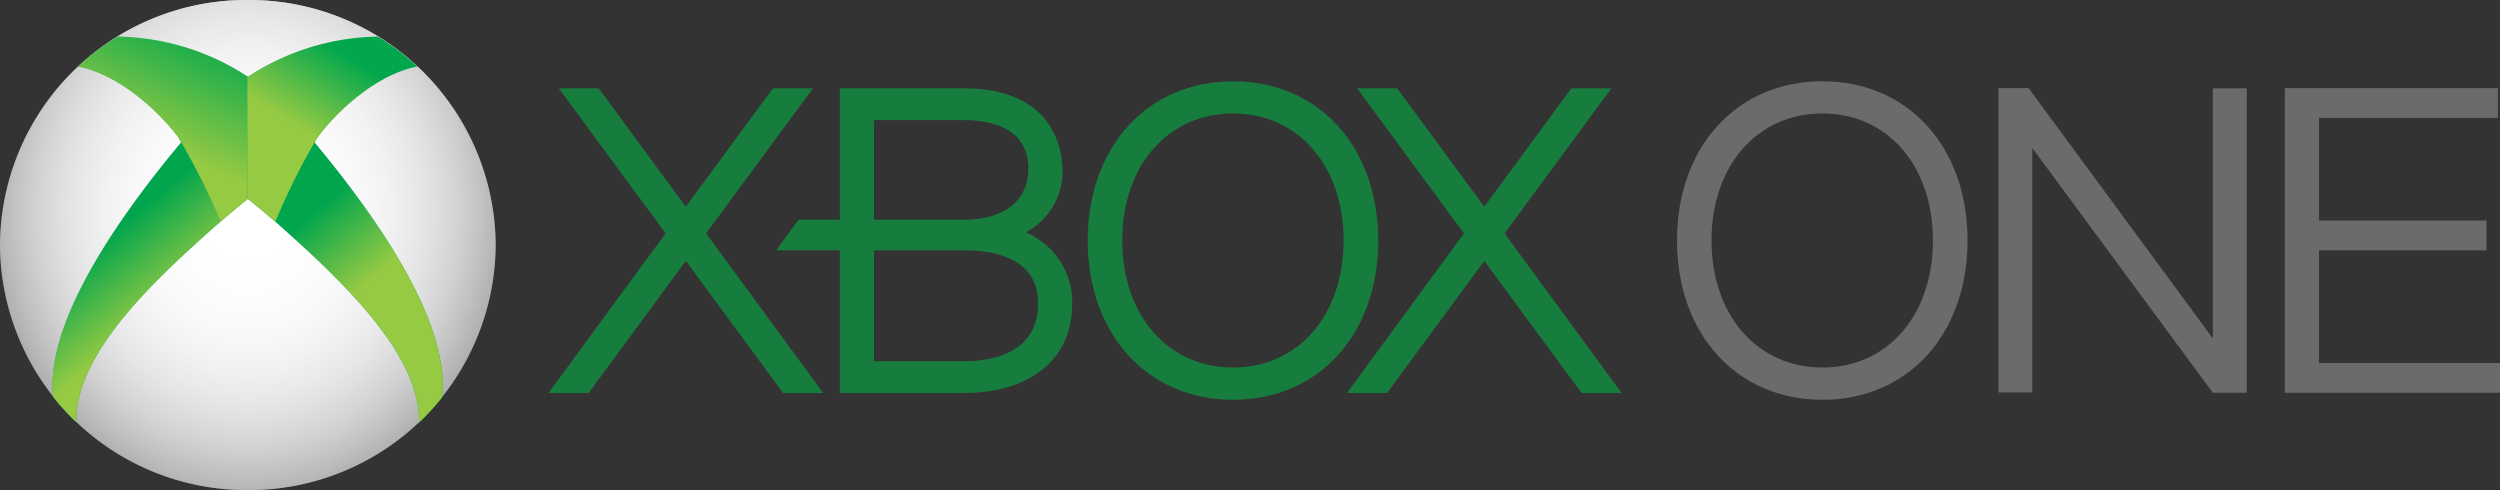
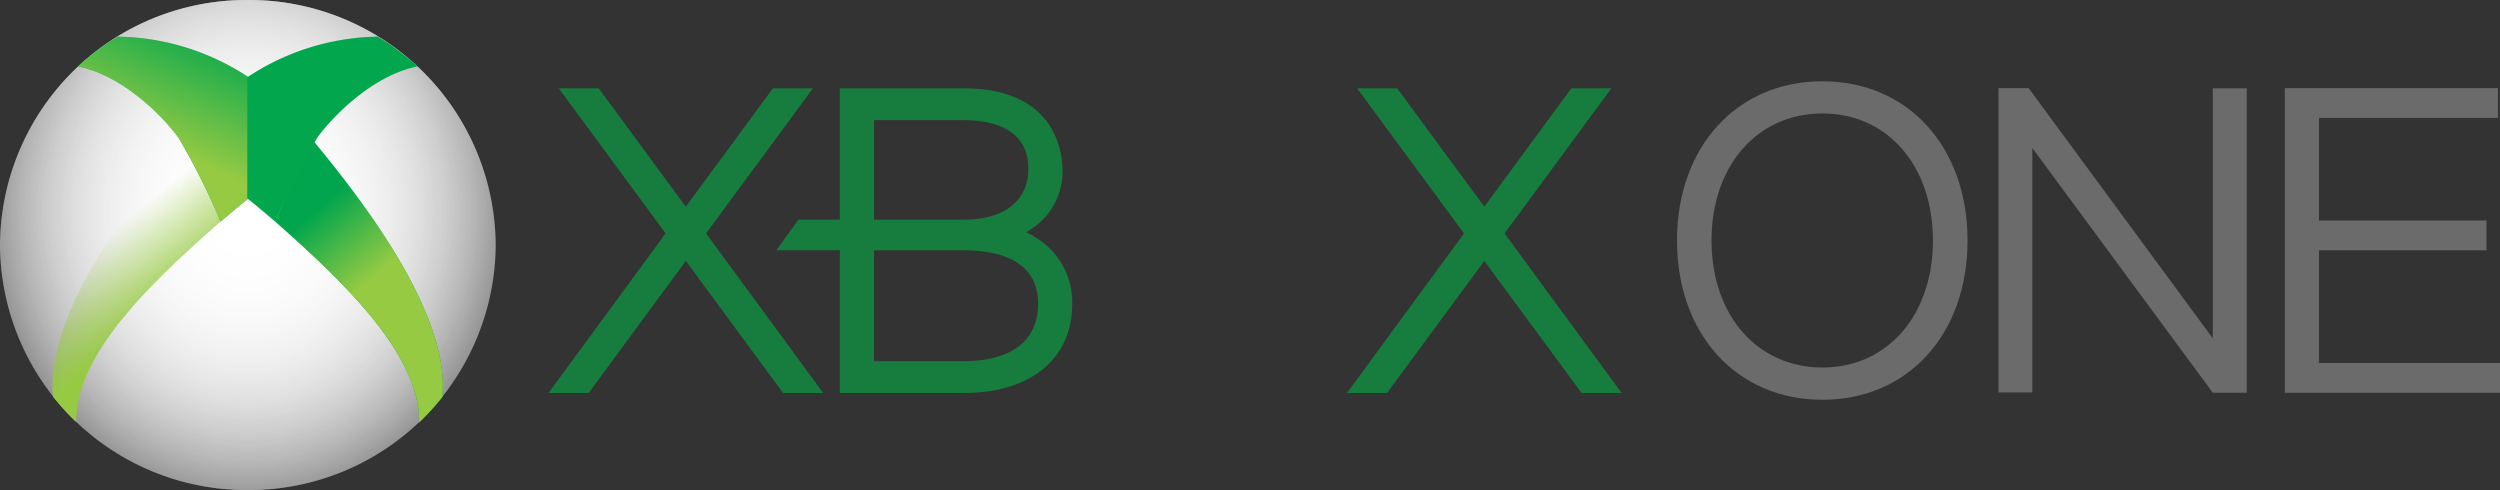
<svg xmlns="http://www.w3.org/2000/svg" xmlns:xlink="http://www.w3.org/1999/xlink" viewBox="0 0 170.175 33.358">
  <rect x="0" y="0" width="170.175" height="33.358" fill="#333333" stroke="none" />
  <defs>
    <style>
      .cls-1 {
        fill: #6b6b6b;
      }

      .cls-2 {
        fill: #177d3e;
      }

      .cls-3 {
        fill: #666;
      }

      .cls-4 {
        fill: url(#radial-gradient);
      }

      .cls-5 {
        fill: #00a54d;
      }

      .cls-6 {
        fill: url(#linear-gradient);
      }

      .cls-7 {
        fill: #02a74d;
      }

      .cls-8 {
        fill: url(#linear-gradient-2);
      }

      .cls-9 {
        fill: url(#linear-gradient-3);
      }

      .cls-10 {
        fill: url(#linear-gradient-4);
      }
    </style>
    <radialGradient id="radial-gradient" cx="-1300.308" cy="-1508.114" r="14.351" gradientTransform="translate(-2251.335 2216.962) rotate(90) scale(1.694 1.504)" gradientUnits="userSpaceOnUse">
      <stop offset="0" stop-color="#fff" />
      <stop offset="1" stop-color="#fff" stop-opacity="0" />
    </radialGradient>
    <linearGradient id="linear-gradient" x1="-1037.208" y1="-653.486" x2="-1041.164" y2="-658.127" gradientTransform="translate(1063.627 675.888) scale(1.015 1.002)" gradientUnits="userSpaceOnUse">
      <stop offset="0" stop-color="#97ca43" />
      <stop offset="1" stop-color="#97ca43" stop-opacity="0" />
    </linearGradient>
    <linearGradient id="linear-gradient-2" x1="-1037.154" y1="-664.608" x2="-1033.53" y2="-672.651" gradientTransform="translate(1063.347 675.888) scale(1.015 1.002)" xlink:href="#linear-gradient" />
    <linearGradient id="linear-gradient-3" x1="1734.9" y1="-654.958" x2="1730.945" y2="-659.598" gradientTransform="translate(-1724.255 676.65) scale(1.008 1.003)" xlink:href="#linear-gradient" />
    <linearGradient id="linear-gradient-4" x1="1730.331" y1="-666.185" x2="1733.427" y2="-671.229" gradientTransform="translate(-1724.256 676.649) scale(1.008 1.003)" xlink:href="#linear-gradient" />
  </defs>
  <title>Asset 1</title>
  <g id="Layer_2" data-name="Layer 2">
    <g id="Layer_1-2" data-name="Layer 1">
      <g id="g4201">
        <polygon id="polygon3015" class="cls-1" points="150.626 6.014 150.626 23.032 138.091 6.001 136.037 5.998 136.037 26.717 138.341 26.717 138.341 10.076 150.624 26.731 152.935 26.733 152.935 6.014 150.626 6.014" />
        <path id="path3017" class="cls-1" d="M124.052,5.533c-5.826,0-9.898,4.456-9.898,10.835,0,6.389,4.072,10.844,9.898,10.844,5.82,0,9.879-4.455,9.879-10.844,0-6.379-4.058-10.835-9.879-10.835m0,19.484c-4.438,0-7.549-3.557-7.549-8.649,0-5.088,3.111-8.645,7.549-8.645,4.432,0,7.523,3.557,7.523,8.645.001,5.092-3.091,8.649-7.523,8.649" />
        <polygon id="polygon3019" class="cls-1" points="157.851 24.706 157.851 17.04 169.257 17.04 169.257 15.011 157.851 15.011 157.851 8.027 170.033 8.027 170.033 6 155.527 6 155.527 26.735 170.175 26.735 170.175 24.706 157.851 24.706" />
        <polygon id="polygon3021" class="cls-2" points="107.66 26.752 101.037 17.76 94.416 26.752 91.688 26.752 99.654 15.888 92.38 6.014 95.107 6.014 101.037 14.068 106.96 6.014 109.685 6.014 102.416 15.888 110.384 26.752 107.66 26.752" />
        <path id="path3023" class="cls-2" d="M71.195,16.672a5.956,5.956,0,0,0-1.358-.865,4.698,4.698,0,0,0,2.492-4.152c0-1.327-.489-5.641-6.741-5.641h-8.421v8.94h-2.806c-.365.474-1.19,1.613-1.506,2.081h4.312v9.715l8.421.001c4.562,0,7.396-2.317,7.396-6.054a5.124,5.124,0,0,0-1.789-4.025m-11.7-8.494h6.093c1.65,0,4.411.411,4.411,3.296,0,2.181-1.609,3.481-4.411,3.481h-6.093Zm6.092,16.41h-6.093v-7.55h6.093c2.311,0,5.074.638,5.074,3.614.001,3.423-3.177,3.936-5.074,3.936" />
-         <path id="path3025" class="cls-2" d="M83.937,5.535c-5.824,0-9.896,4.456-9.896,10.835,0,6.389,4.071,10.842,9.896,10.842,5.82,0,9.879-4.453,9.879-10.842,0-6.379-4.059-10.835-9.879-10.835m0,19.483c-4.438,0-7.546-3.557-7.546-8.648,0-5.088,3.108-8.644,7.546-8.644,4.431,0,7.523,3.556,7.523,8.644,0,5.091-3.092,8.648-7.523,8.648" />
        <polygon id="polygon3027" class="cls-2" points="56.034 26.75 48.062 15.887 55.336 6.014 52.611 6.014 46.681 14.07 40.756 6.014 38.039 6.014 45.308 15.887 37.337 26.75 40.068 26.75 46.685 17.76 53.306 26.75 56.034 26.75" />
        <g id="g3055">
          <g id="g4049">
            <g id="g4160">
-               <path id="path3033" class="cls-3" d="M33.74,16.679A16.775,16.775,0,0,1,16.87,33.358,16.775,16.775,0,0,1,0,16.679,16.776,16.776,0,0,1,16.87,0,16.775,16.775,0,0,1,33.74,16.679Z" />
+               <path id="path3033" class="cls-3" d="M33.74,16.679Z" />
              <path id="path3035" class="cls-4" d="M33.74,16.679A16.775,16.775,0,0,1,16.87,33.358,16.775,16.775,0,0,1,0,16.679,16.776,16.776,0,0,1,16.87,0,16.775,16.775,0,0,1,33.74,16.679Z" />
              <path id="path3045" class="cls-4" d="M33.74,16.679A16.775,16.775,0,0,1,16.87,33.358,16.775,16.775,0,0,1,0,16.679,16.776,16.776,0,0,1,16.87,0,16.775,16.775,0,0,1,33.74,16.679Z" />
              <path id="path3047" class="cls-4" d="M33.74,16.679A16.775,16.775,0,0,1,16.87,33.358,16.775,16.775,0,0,1,0,16.679,16.776,16.776,0,0,1,16.87,0,16.775,16.775,0,0,1,33.74,16.679Z" />
              <g id="g4126">
                <g id="g4010">
                  <g id="g3951">
                    <g id="g3917">
-                       <path id="path3900" class="cls-5" d="M12.589,9.373c-1.862,2.258-9.665,11.435-8.973,17.64A16.783,16.783,0,0,0,5.19,28.733c-.082-4.749,5.492-9.833,9.842-13.67Z" />
-                     </g>
+                       </g>
                    <g id="g3988">
                      <path id="path3990" class="cls-6" d="M12.589,9.373c-1.862,2.258-9.665,11.435-8.973,17.64A16.783,16.783,0,0,0,5.19,28.733c-.082-4.749,5.492-9.833,9.842-13.67Z" />
                    </g>
                    <g id="g3888">
                      <g id="g3876">
                        <path id="path3089" class="cls-7" d="M8.011,2.493A16.949,16.949,0,0,0,5.304,4.526c2.676.508,5.36,2.864,6.832,4.816A47.679,47.679,0,0,1,15.018,15.078c.613-.519,1.236-1.047,1.91-1.588l-.004-8.233A16.593,16.593,0,0,0,8.042,2.493C8.034,2.498,8.018,2.488,8.011,2.493Z" />
                        <path id="path4000" class="cls-8" d="M8.011,2.493A16.949,16.949,0,0,0,5.304,4.526c2.676.508,5.36,2.864,6.832,4.816A47.679,47.679,0,0,1,15.018,15.078c.613-.519,1.236-1.047,1.91-1.588l-.004-8.233A16.593,16.593,0,0,0,8.042,2.493C8.034,2.498,8.018,2.488,8.011,2.493Z" />
                      </g>
                    </g>
                  </g>
                </g>
                <g id="g4021">
                  <g id="g4023">
                    <g id="g4025">
                      <path id="path4027" class="cls-5" d="M21.157,9.379c1.856,2.26,9.633,11.445,8.943,17.655a16.994,16.994,0,0,1-1.569,1.722c.081-4.754-5.474-9.842-9.81-13.682Z" />
                    </g>
                    <g id="g4029">
                      <path id="path4031" class="cls-9" d="M21.157,9.379c1.856,2.26,9.633,11.445,8.943,17.655a16.994,16.994,0,0,1-1.569,1.722c.081-4.754-5.474-9.842-9.81-13.682Z" />
                    </g>
                    <g id="g4033">
                      <g id="g4035">
                        <path id="path4037" class="cls-7" d="M25.72,2.493a17.012,17.012,0,0,1,2.699,2.034c-2.667.509-5.343,2.867-6.809,4.82a47.747,47.747,0,0,0-2.874,5.742c-.611-.52-1.231-1.049-1.904-1.59l.004-8.241a16.491,16.491,0,0,1,8.853-2.766C25.696,2.498,25.713,2.488,25.72,2.493Z" />
-                         <path id="path4039" class="cls-10" d="M25.72,2.493a17.012,17.012,0,0,1,2.699,2.034c-2.667.509-5.343,2.867-6.809,4.82a47.747,47.747,0,0,0-2.874,5.742c-.611-.52-1.231-1.049-1.904-1.59l.004-8.241a16.491,16.491,0,0,1,8.853-2.766C25.696,2.498,25.713,2.488,25.72,2.493Z" />
                      </g>
                    </g>
                  </g>
                </g>
              </g>
            </g>
          </g>
        </g>
      </g>
    </g>
  </g>
</svg>